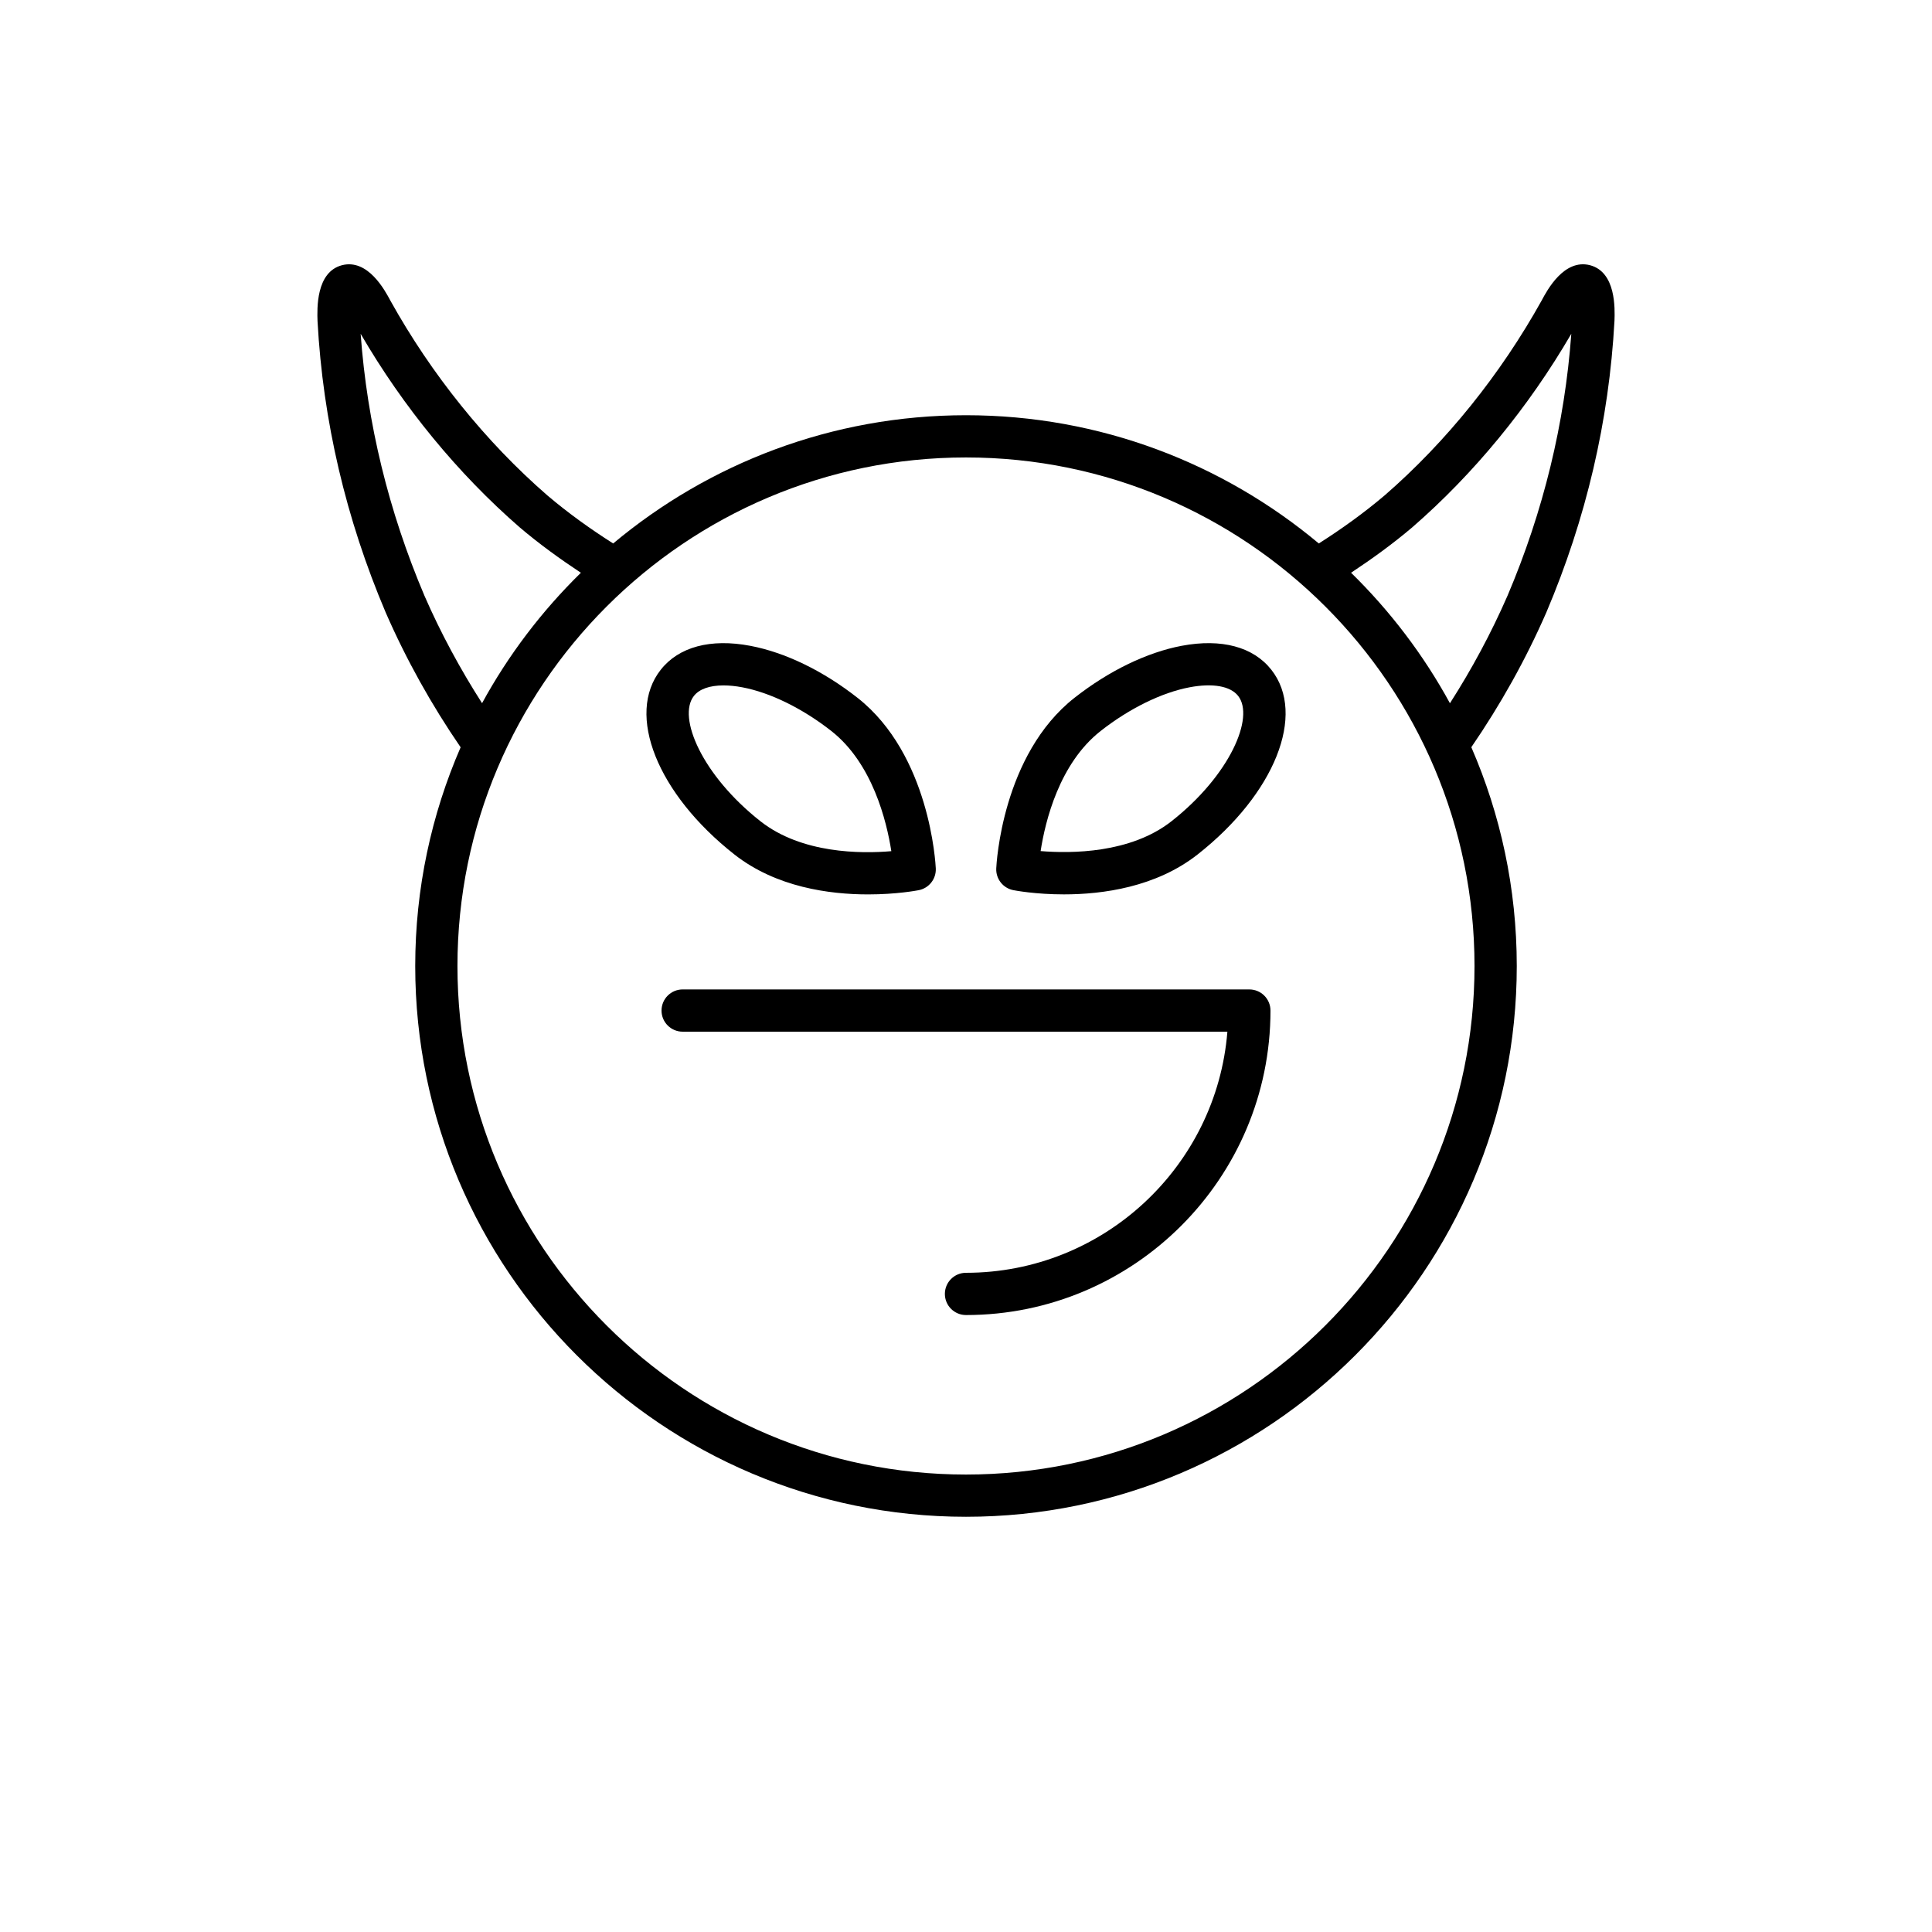
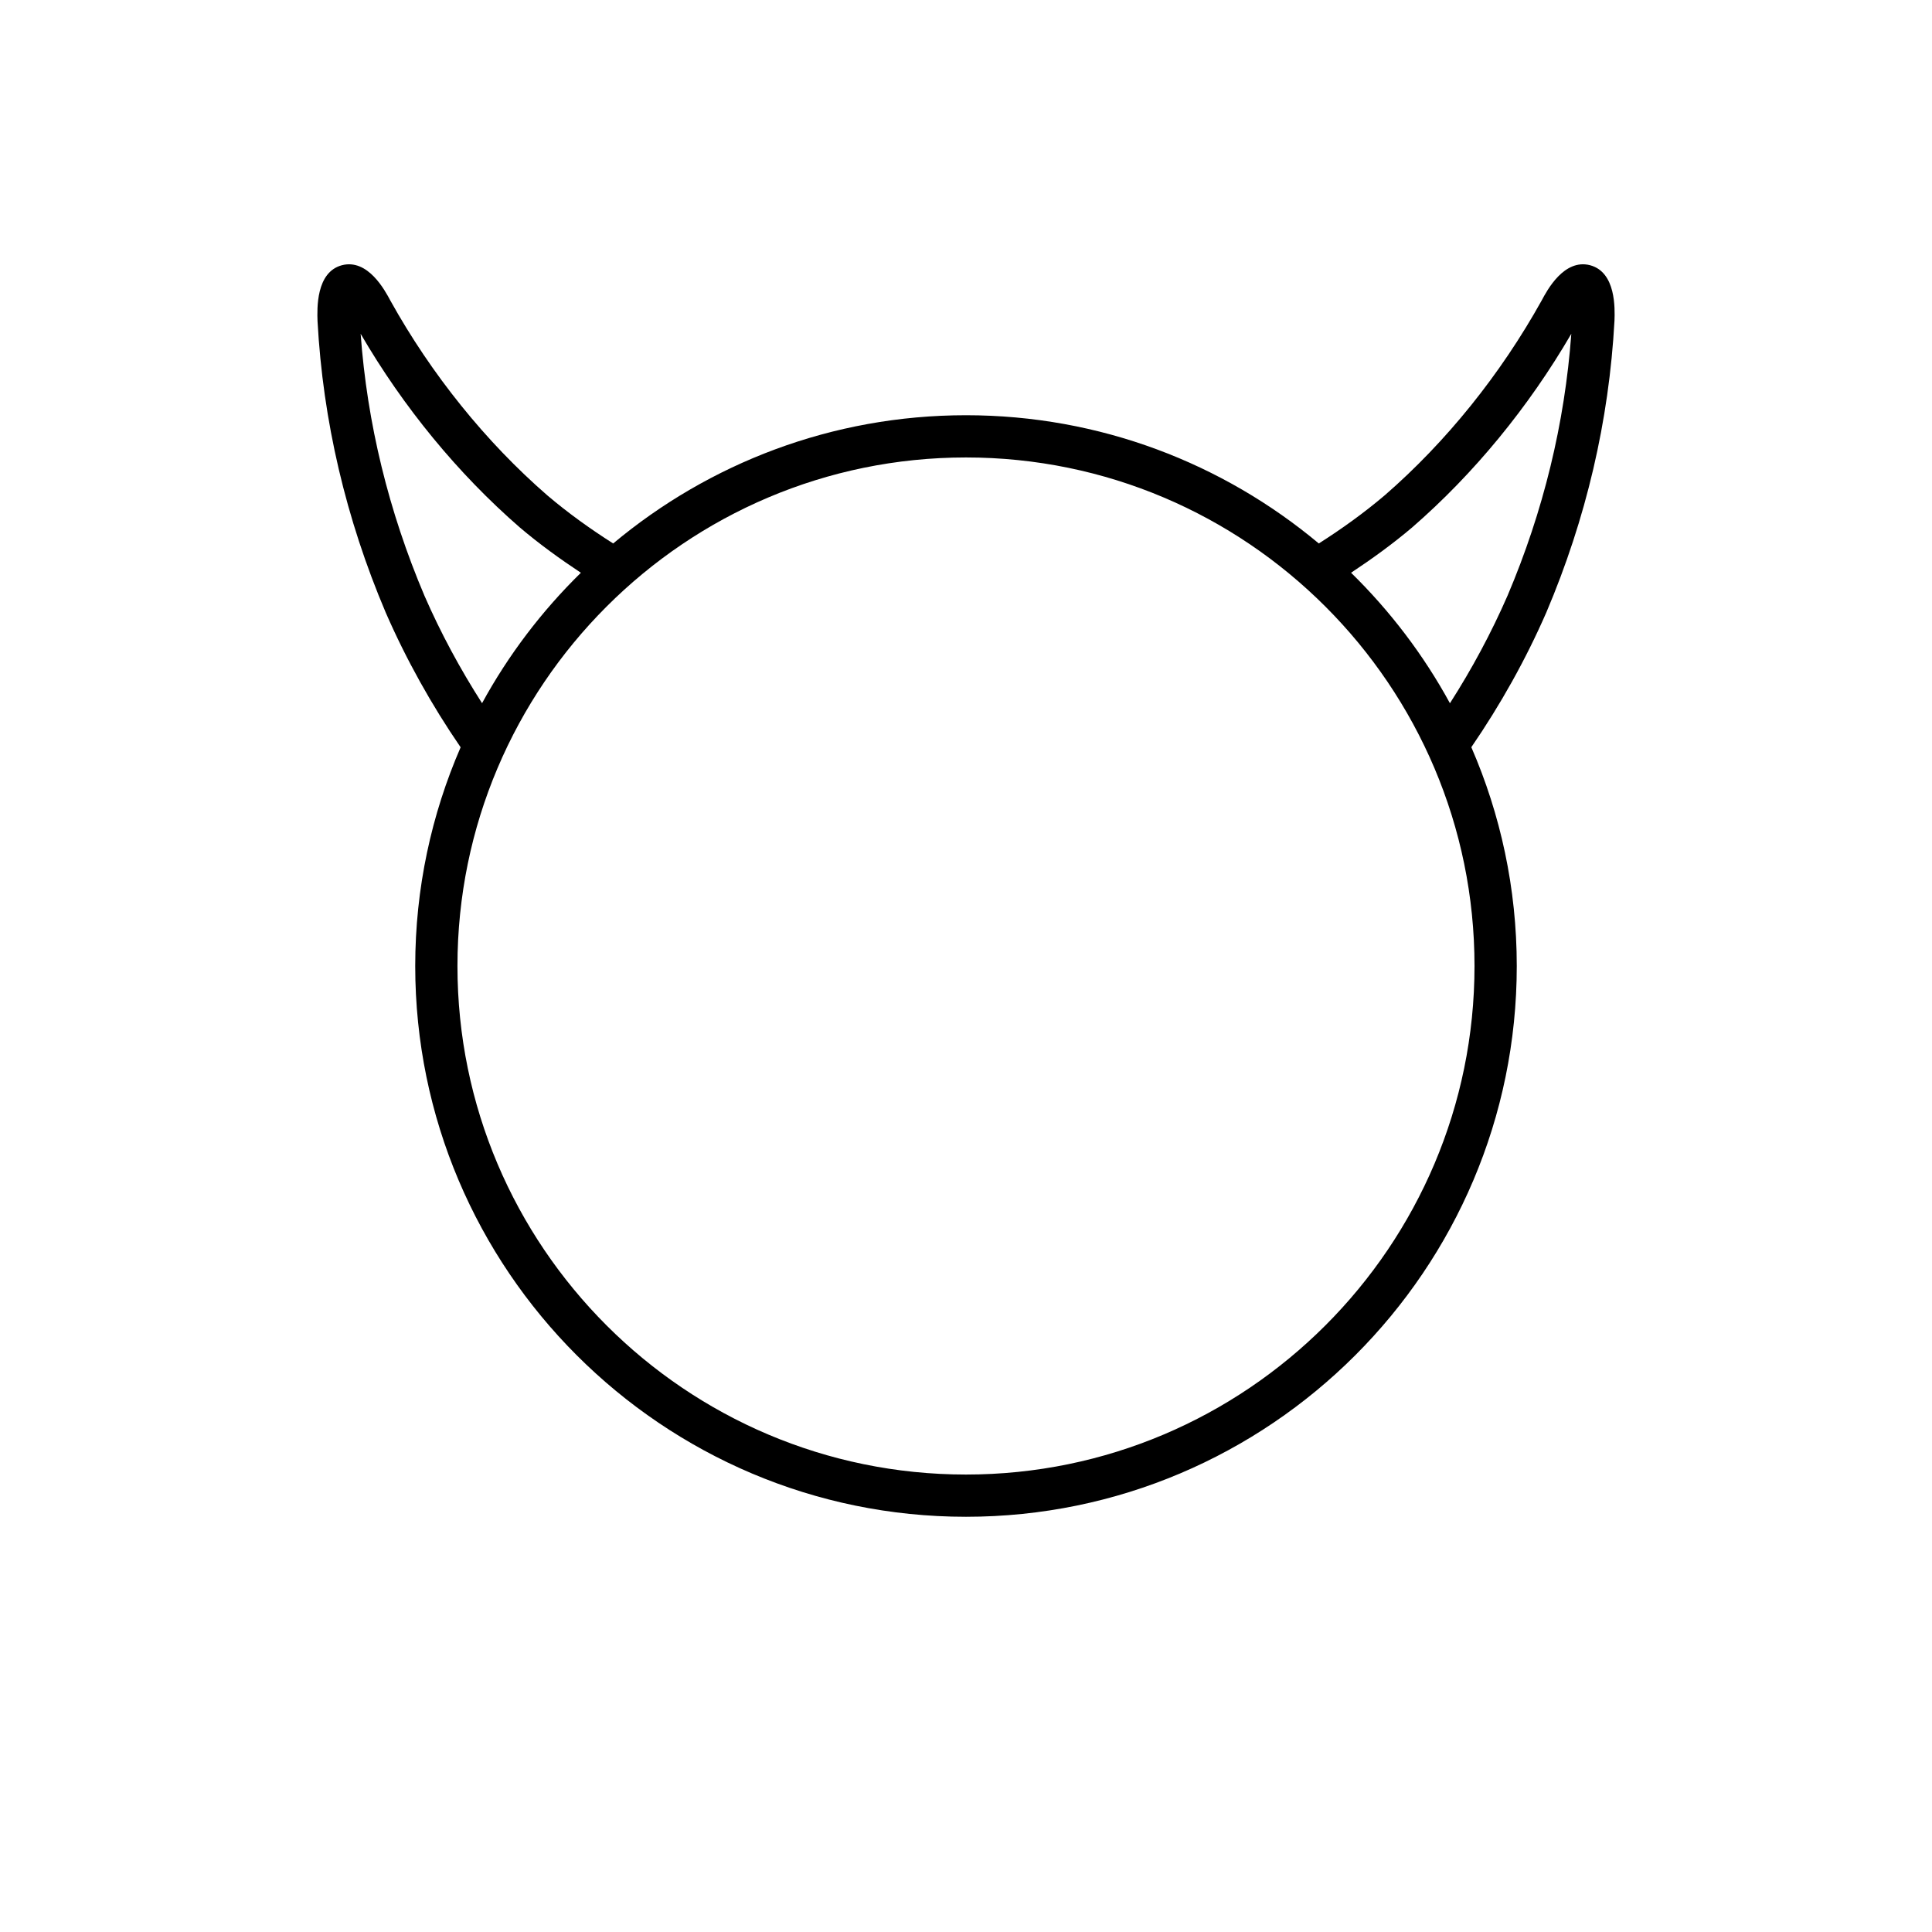
<svg xmlns="http://www.w3.org/2000/svg" fill="#000000" width="800px" height="800px" version="1.1" viewBox="144 144 512 512">
  <g>
-     <path d="m475.09 406.21h-150.18c-3.09 0-5.598 2.504-5.598 5.598s2.508 5.598 5.598 5.598h144.36c-2.859 35.711-32.836 63.898-69.27 63.898-3.09 0-5.598 2.504-5.598 5.598s2.508 5.598 5.598 5.598c44.492 0 80.691-36.195 80.691-80.688 0-3.098-2.508-5.602-5.602-5.602z" />
-     <path d="m338.63 370.45c11.051 8.688 25.195 10.578 35.426 10.578 7.512 0 12.914-1.023 13.422-1.121 2.719-0.535 4.637-2.981 4.516-5.746-0.055-1.223-1.57-30.16-20.734-45.227h-0.004c-9.098-7.152-19.191-12.043-28.426-13.785-10.527-1.996-18.957 0.27-23.742 6.363-9.301 11.828-0.898 32.871 19.543 48.938zm-10.742-42.016c1.441-1.836 4.195-2.793 7.836-2.793 1.527 0 3.215 0.164 5.023 0.508 7.391 1.395 15.988 5.621 23.586 11.59 10.895 8.566 14.637 23.879 15.879 31.828-7.996 0.695-23.723 0.684-34.668-7.914-15.48-12.18-22.09-27.578-17.656-33.219z" />
-     <path d="m457.18 315.14c-9.234 1.742-19.332 6.637-28.426 13.785h-0.004c-19.168 15.066-20.68 44-20.734 45.227-0.121 2.766 1.797 5.211 4.516 5.746 0.508 0.098 5.906 1.121 13.422 1.121 10.227 0 24.375-1.891 35.426-10.578 20.441-16.066 28.844-37.109 19.547-48.938-4.793-6.09-13.215-8.344-23.746-6.363zm-2.723 46.5c-10.898 8.562-26.664 8.562-34.68 7.906 1.223-7.941 4.941-23.211 15.891-31.816 7.598-5.969 16.199-10.195 23.59-11.59 6.125-1.16 10.812-0.324 12.863 2.285 4.43 5.641-2.18 21.039-17.664 33.215z" />
    <path d="m565.4 214.29c-6.906-1.797-11.398 6.625-12.824 9.309-10.922 19.641-25.32 37.512-41.586 51.645-5.594 4.746-11.484 8.961-17.492 12.781-25.348-21.195-57.953-33.984-93.5-33.984s-68.152 12.789-93.5 33.984c-5.988-3.805-11.871-8.008-17.441-12.738-16.316-14.176-30.715-32.047-41.586-51.594-1.48-2.777-5.977-11.195-12.875-9.402-6.883 1.844-6.559 11.512-6.449 14.809 1.434 26.395 7.508 52.367 18.074 77.238 5.453 12.488 12.145 24.477 19.848 35.699-7.723 17.781-12.031 37.375-12.031 57.965 0 80.48 65.477 145.96 145.96 145.96 80.48-0.004 145.96-65.48 145.96-145.96 0-20.598-4.312-40.199-12.043-57.984 7.703-11.227 14.41-23.195 19.883-35.73 10.543-24.82 16.617-50.789 18.055-77.305 0.109-3.18 0.434-12.848-6.449-14.691zm-308.9 87.621c-9.516-22.406-15.207-45.789-16.926-69.453 11.293 19.422 25.805 37.09 42.188 51.328 5.199 4.414 10.648 8.34 16.176 12.004-10.34 10.129-19.203 21.762-26.188 34.566-5.812-9.082-10.957-18.609-15.25-28.445zm278.26 98.09c0 74.309-60.457 134.77-134.77 134.77-74.305-0.004-134.76-60.457-134.76-134.77s60.457-134.77 134.77-134.77 134.76 60.457 134.76 134.77zm8.754-98.145c-4.316 9.887-9.445 19.434-15.266 28.512-6.984-12.812-15.852-24.449-26.199-34.586 5.547-3.676 11.004-7.609 16.227-12.043 16.316-14.176 30.809-31.816 42.137-51.281-1.73 23.73-7.414 47.07-16.898 69.398z" />
  </g>
</svg>